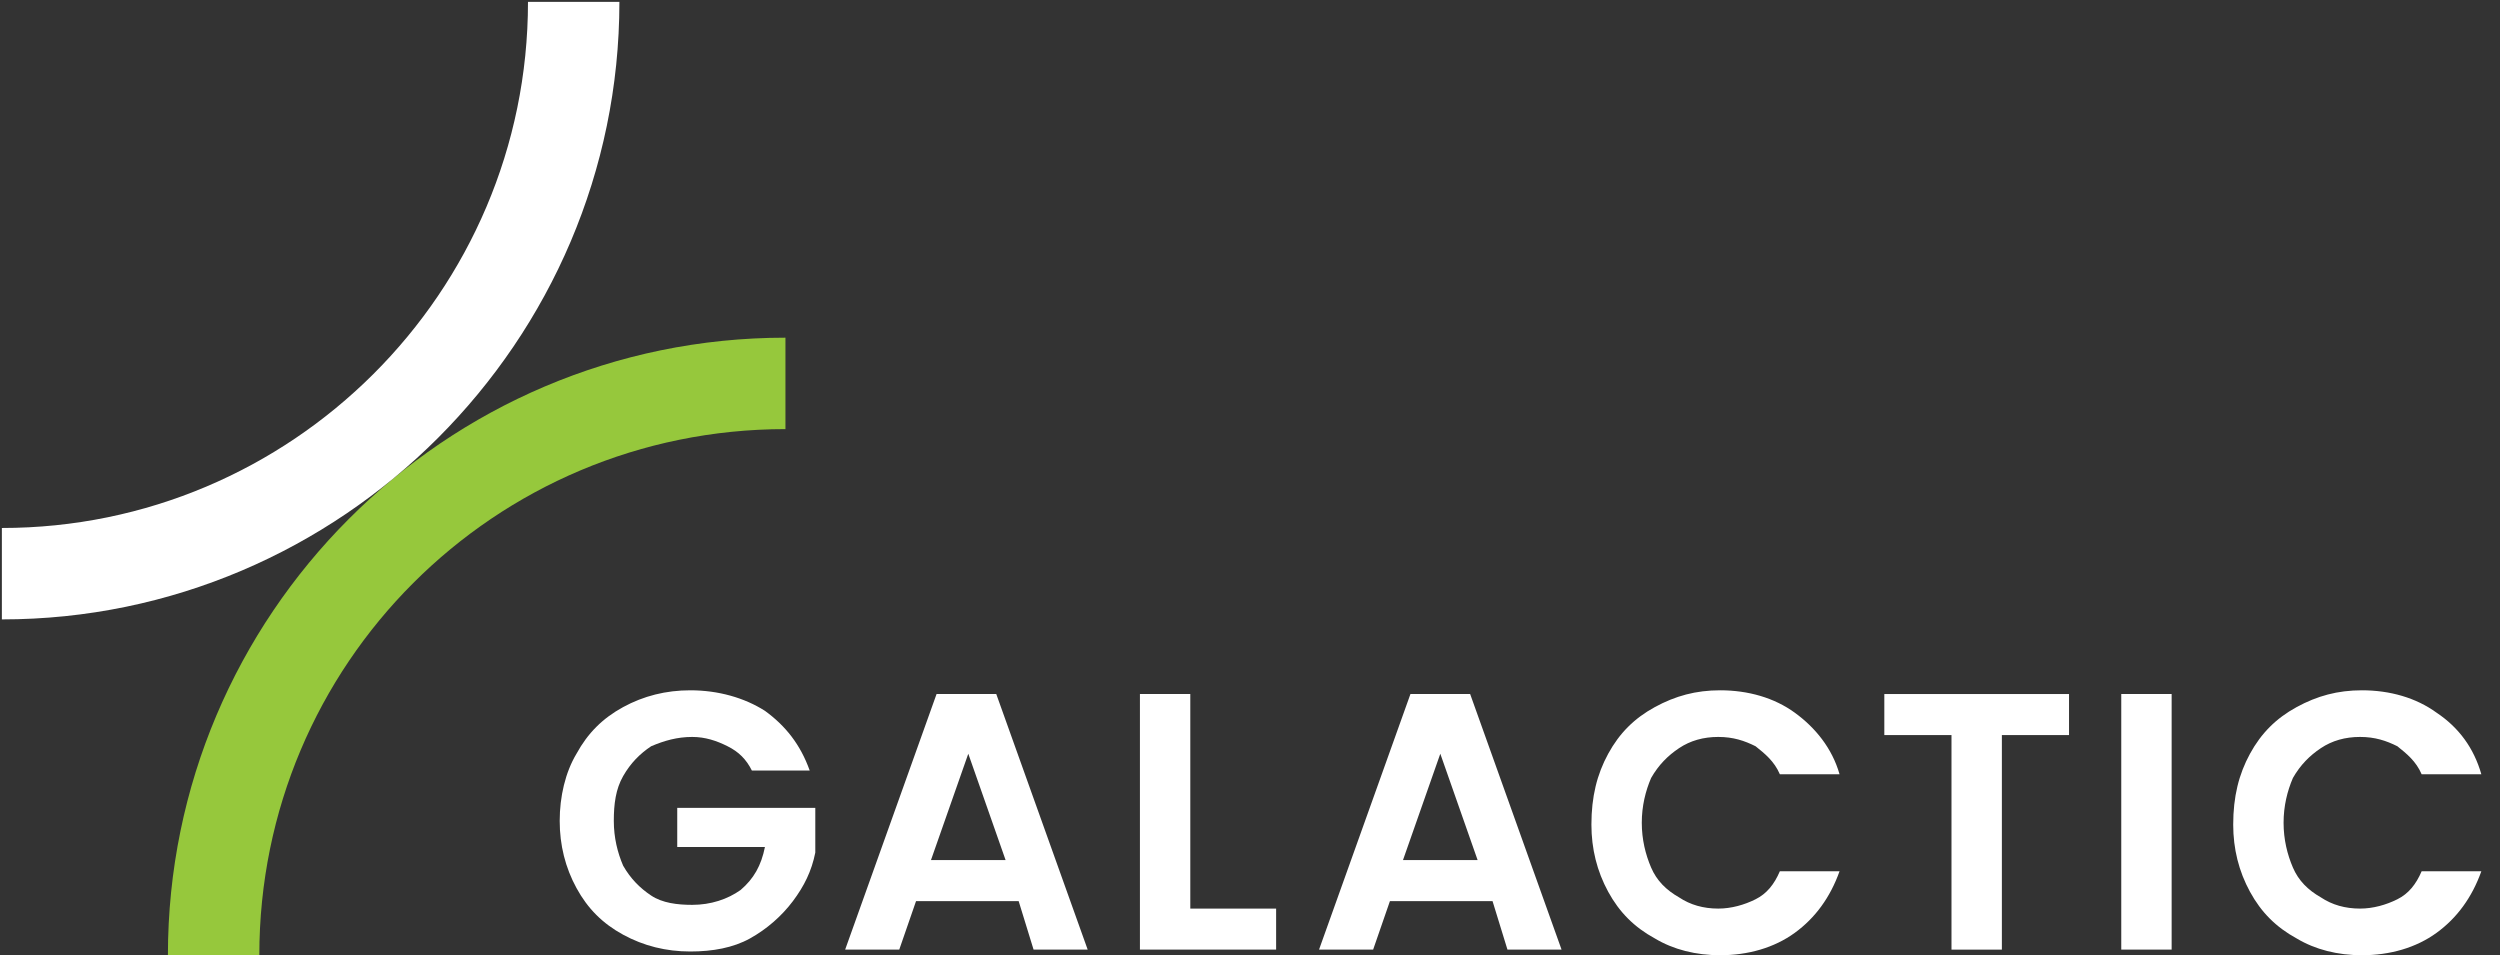
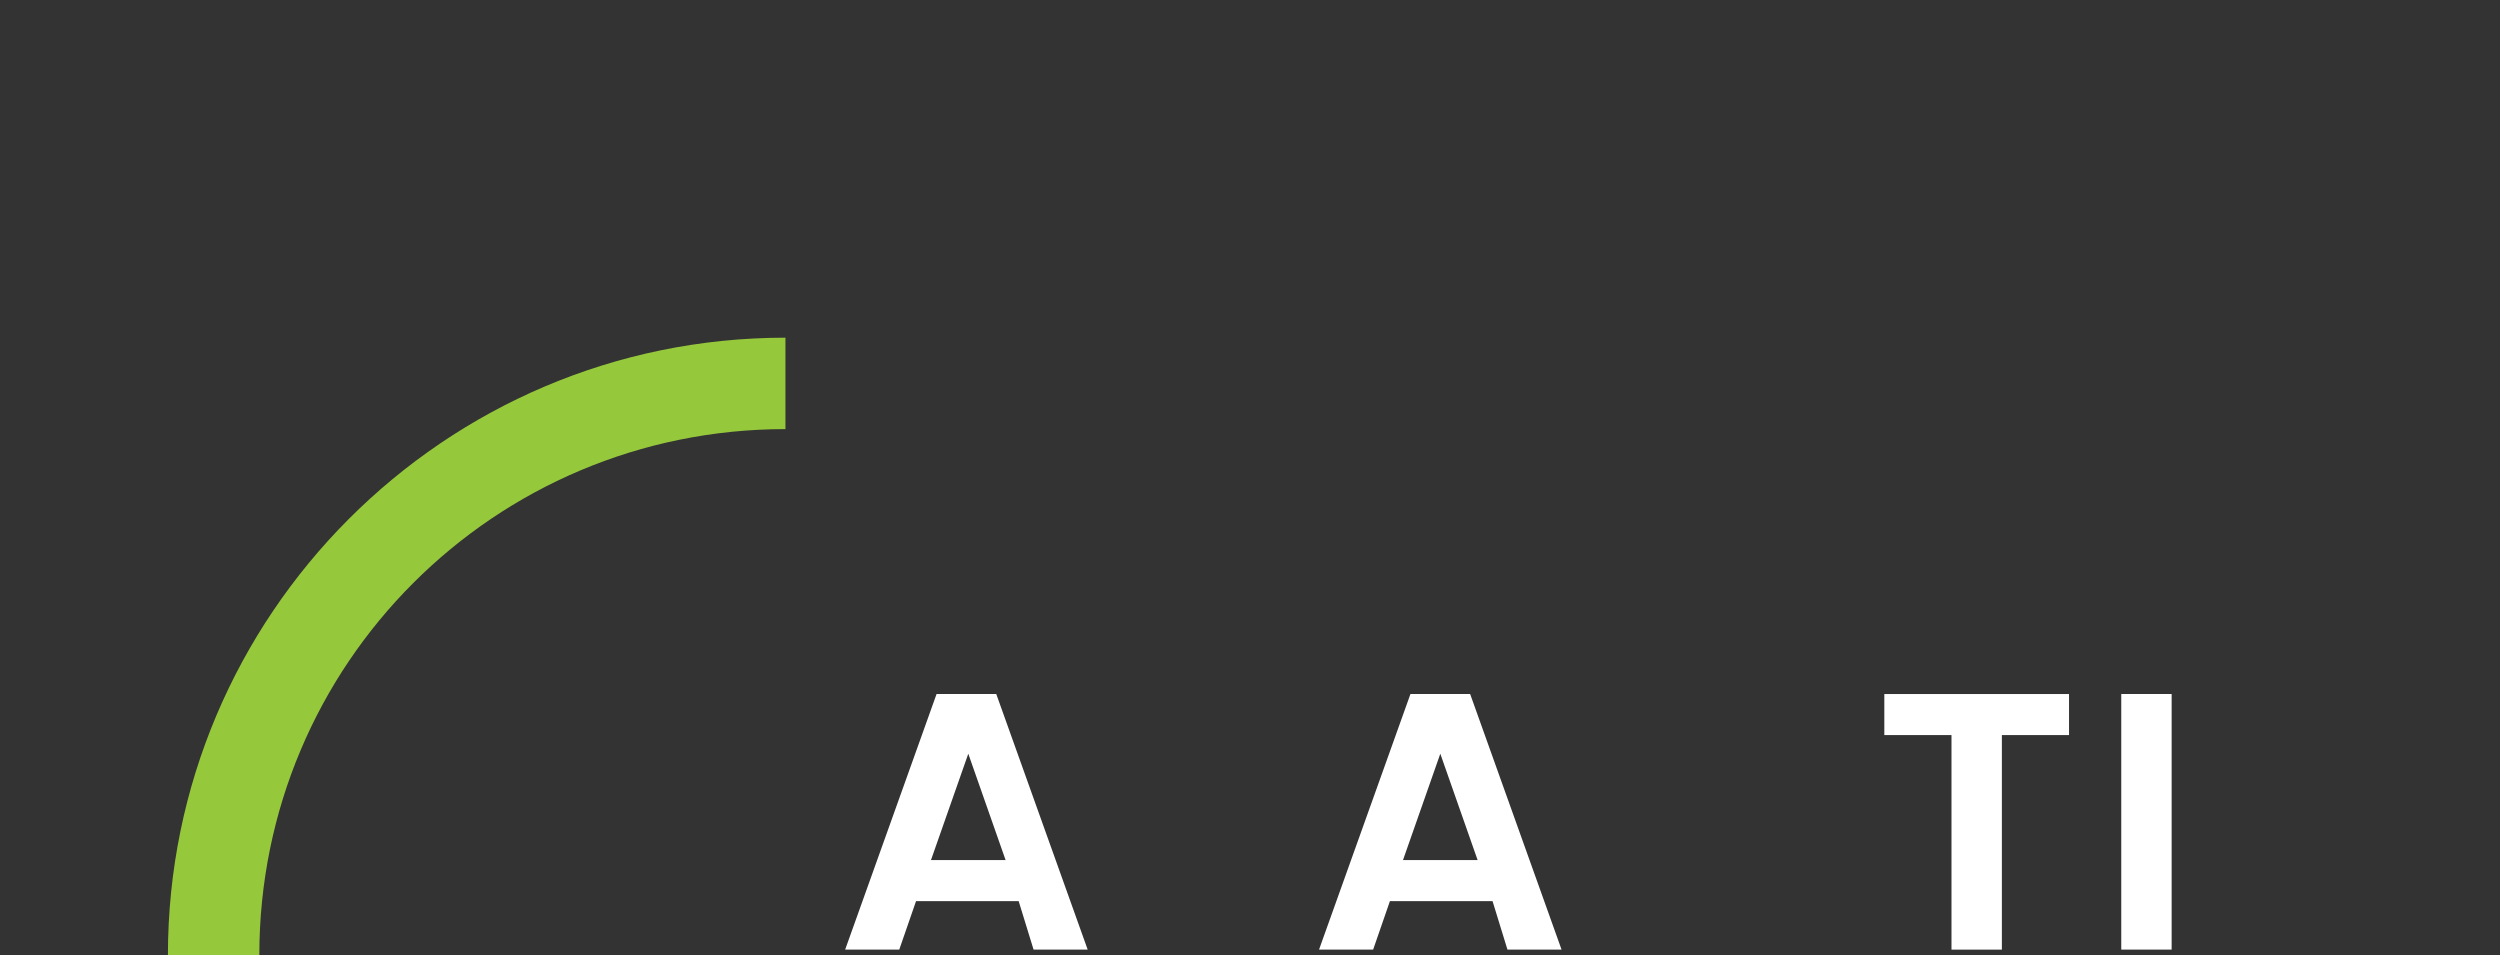
<svg xmlns="http://www.w3.org/2000/svg" version="1.1" id="Layer_2" x="0px" y="0px" width="134px" height="51.2px" viewBox="0 0 134 51.2" enable-background="new 0 0 134 51.2" xml:space="preserve">
  <rect x="0" y="0" width="134" height="51.2" fill="#333333" stroke="none" />
  <g>
    <g>
-       <path fill="#FFFFFF" d="M40.3,41.3c-0.3-0.6-0.7-1-1.3-1.3s-1.2-0.5-1.9-0.5c-0.8,0-1.5,0.2-2.2,0.5c-0.6,0.4-1.1,0.9-1.5,1.6    c-0.4,0.7-0.5,1.5-0.5,2.4c0,0.9,0.2,1.7,0.5,2.4c0.4,0.7,0.9,1.2,1.5,1.6c0.6,0.4,1.4,0.5,2.2,0.5c1,0,1.9-0.3,2.6-0.8    c0.7-0.6,1.1-1.3,1.3-2.3h-4.7v-2.1h7.4v2.4c-0.2,1-0.6,1.8-1.2,2.6s-1.4,1.5-2.3,2c-0.9,0.5-2,0.7-3.2,0.7    c-1.3,0-2.5-0.3-3.6-0.9c-1.1-0.6-1.9-1.4-2.5-2.5c-0.6-1.1-0.9-2.3-0.9-3.6s0.3-2.6,0.9-3.6c0.6-1.1,1.4-1.9,2.5-2.5    c1.1-0.6,2.3-0.9,3.6-0.9c1.5,0,2.9,0.4,4,1.1c1.1,0.8,1.9,1.8,2.4,3.2L40.3,41.3L40.3,41.3z" />
      <path fill="#FFFFFF" d="M54.6,48.3h-5.5l-0.9,2.6h-2.9l4.9-13.7h3.2l4.9,13.7h-2.9L54.6,48.3L54.6,48.3z M53.9,46.1l-2-5.7l-2,5.7    H53.9L53.9,46.1z" />
-       <path fill="#FFFFFF" d="M63.9,48.7h4.5v2.2h-7.3V37.2h2.7V48.7L63.9,48.7z" />
      <path fill="#FFFFFF" d="M80,48.3h-5.5l-0.9,2.6h-2.9l4.9-13.7h3.2l4.9,13.7h-2.9L80,48.3L80,48.3z M79.2,46.1l-2-5.7l-2,5.7H79.2    L79.2,46.1z" />
-       <path fill="#FFFFFF" d="M86.2,40.4c0.6-1.1,1.4-1.9,2.5-2.5s2.2-0.9,3.5-0.9c1.5,0,2.9,0.4,4,1.2s2,1.9,2.4,3.3h-3.2    c-0.3-0.7-0.8-1.1-1.3-1.5c-0.6-0.3-1.2-0.5-2-0.5c-0.8,0-1.5,0.2-2.1,0.6c-0.6,0.4-1.1,0.9-1.5,1.6c-0.3,0.7-0.5,1.5-0.5,2.4    s0.2,1.7,0.5,2.4c0.3,0.7,0.8,1.2,1.5,1.6c0.6,0.4,1.3,0.6,2.1,0.6c0.7,0,1.4-0.2,2-0.5c0.6-0.3,1-0.8,1.3-1.5h3.2    c-0.5,1.4-1.3,2.5-2.4,3.3c-1.1,0.8-2.5,1.2-4,1.2c-1.3,0-2.5-0.3-3.5-0.9c-1.1-0.6-1.9-1.4-2.5-2.5c-0.6-1.1-0.9-2.3-0.9-3.6    C85.3,42.7,85.6,41.5,86.2,40.4L86.2,40.4z" />
      <path fill="#FFFFFF" d="M110.9,37.2v2.2h-3.6v11.5h-2.7V39.4h-3.6v-2.2L110.9,37.2L110.9,37.2z" />
      <path fill="#FFFFFF" d="M116.4,37.2v13.7h-2.7V37.2L116.4,37.2L116.4,37.2z" />
-       <path fill="#FFFFFF" d="M120.6,40.4c0.6-1.1,1.4-1.9,2.5-2.5c1.1-0.6,2.2-0.9,3.5-0.9c1.5,0,2.9,0.4,4,1.2c1.2,0.8,2,1.9,2.4,3.3    h-3.2c-0.3-0.7-0.8-1.1-1.3-1.5c-0.6-0.3-1.2-0.5-2-0.5c-0.8,0-1.5,0.2-2.1,0.6c-0.6,0.4-1.1,0.9-1.5,1.6    c-0.3,0.7-0.5,1.5-0.5,2.4s0.2,1.7,0.5,2.4c0.3,0.7,0.8,1.2,1.5,1.6c0.6,0.4,1.3,0.6,2.1,0.6c0.7,0,1.4-0.2,2-0.5    c0.6-0.3,1-0.8,1.3-1.5h3.2c-0.5,1.4-1.3,2.5-2.4,3.3c-1.1,0.8-2.5,1.2-4,1.2c-1.3,0-2.5-0.3-3.5-0.9c-1.1-0.6-1.9-1.4-2.5-2.5    s-0.9-2.3-0.9-3.6C119.7,42.7,120,41.5,120.6,40.4L120.6,40.4z" />
    </g>
    <path fill="#96C83C" d="M13.9,51.2H9c0-18.2,14.8-33.1,33.1-33.1V23C26.5,23,13.9,35.6,13.9,51.2z" />
-     <path fill="#FFFFFF" d="M0.1,33.2v-4.9c15.5,0,28.2-12.6,28.2-28.2h4.9C33.2,18.3,18.3,33.2,0.1,33.2z" />
  </g>
</svg>